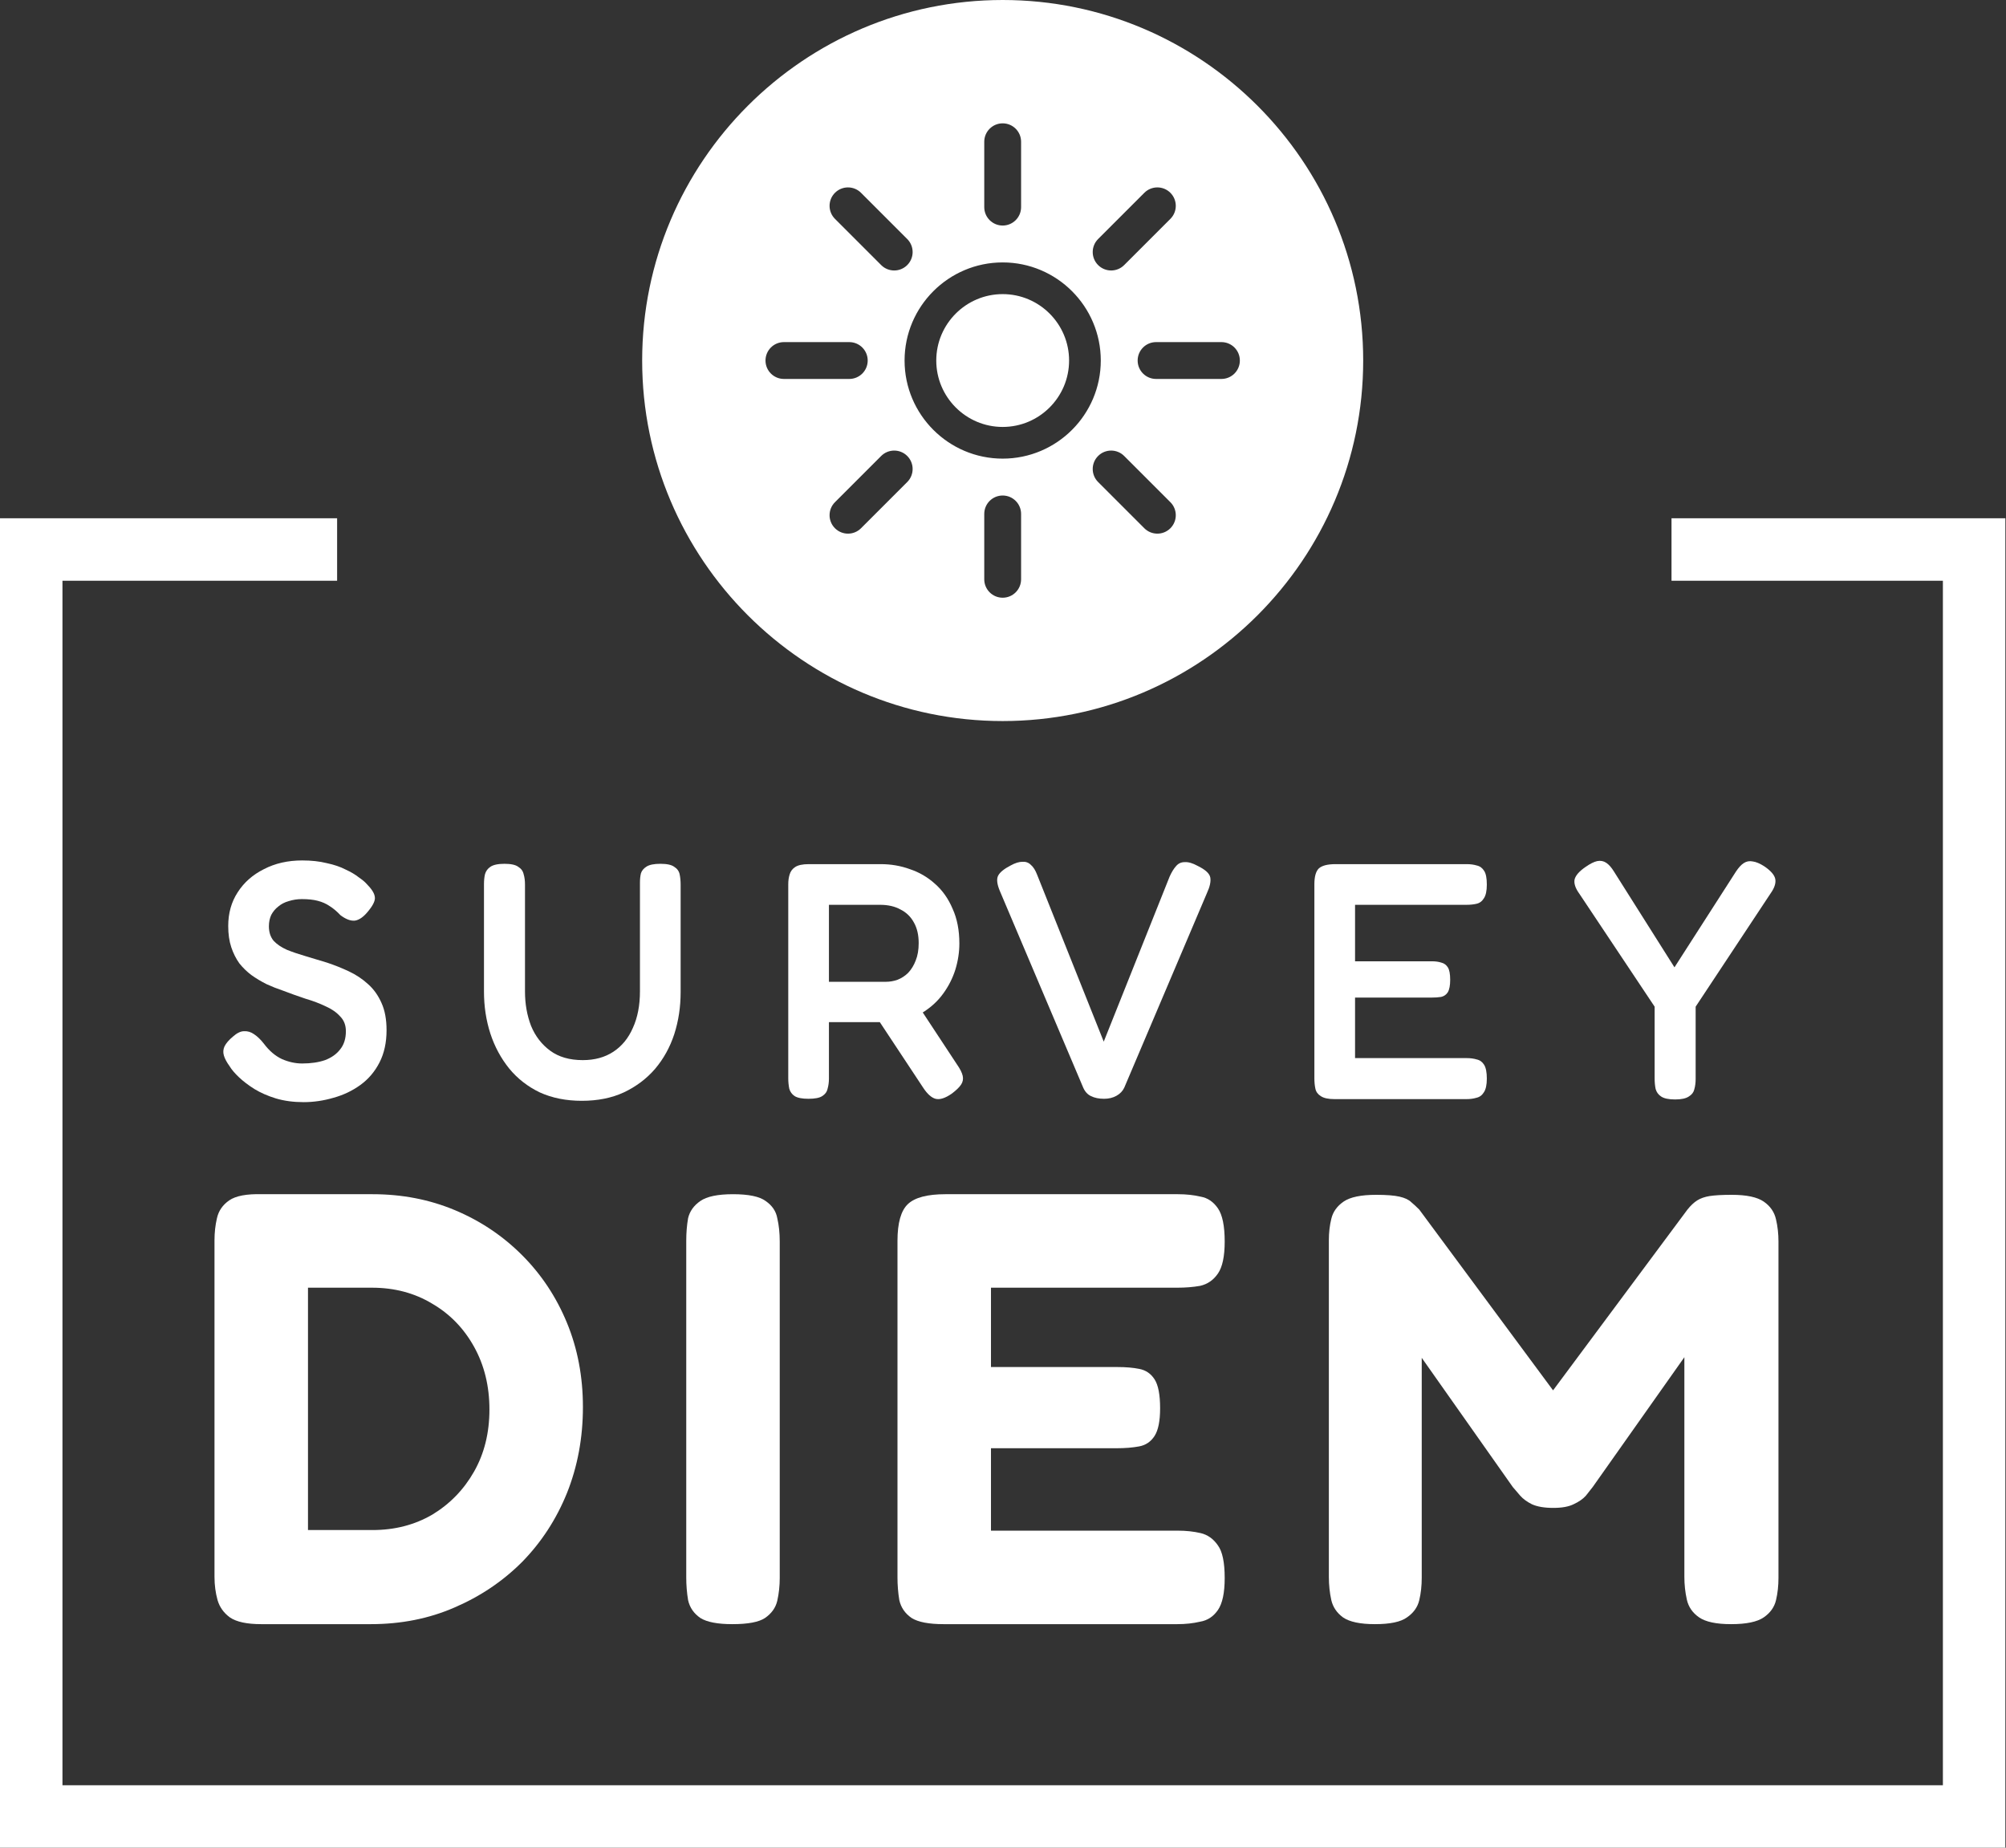
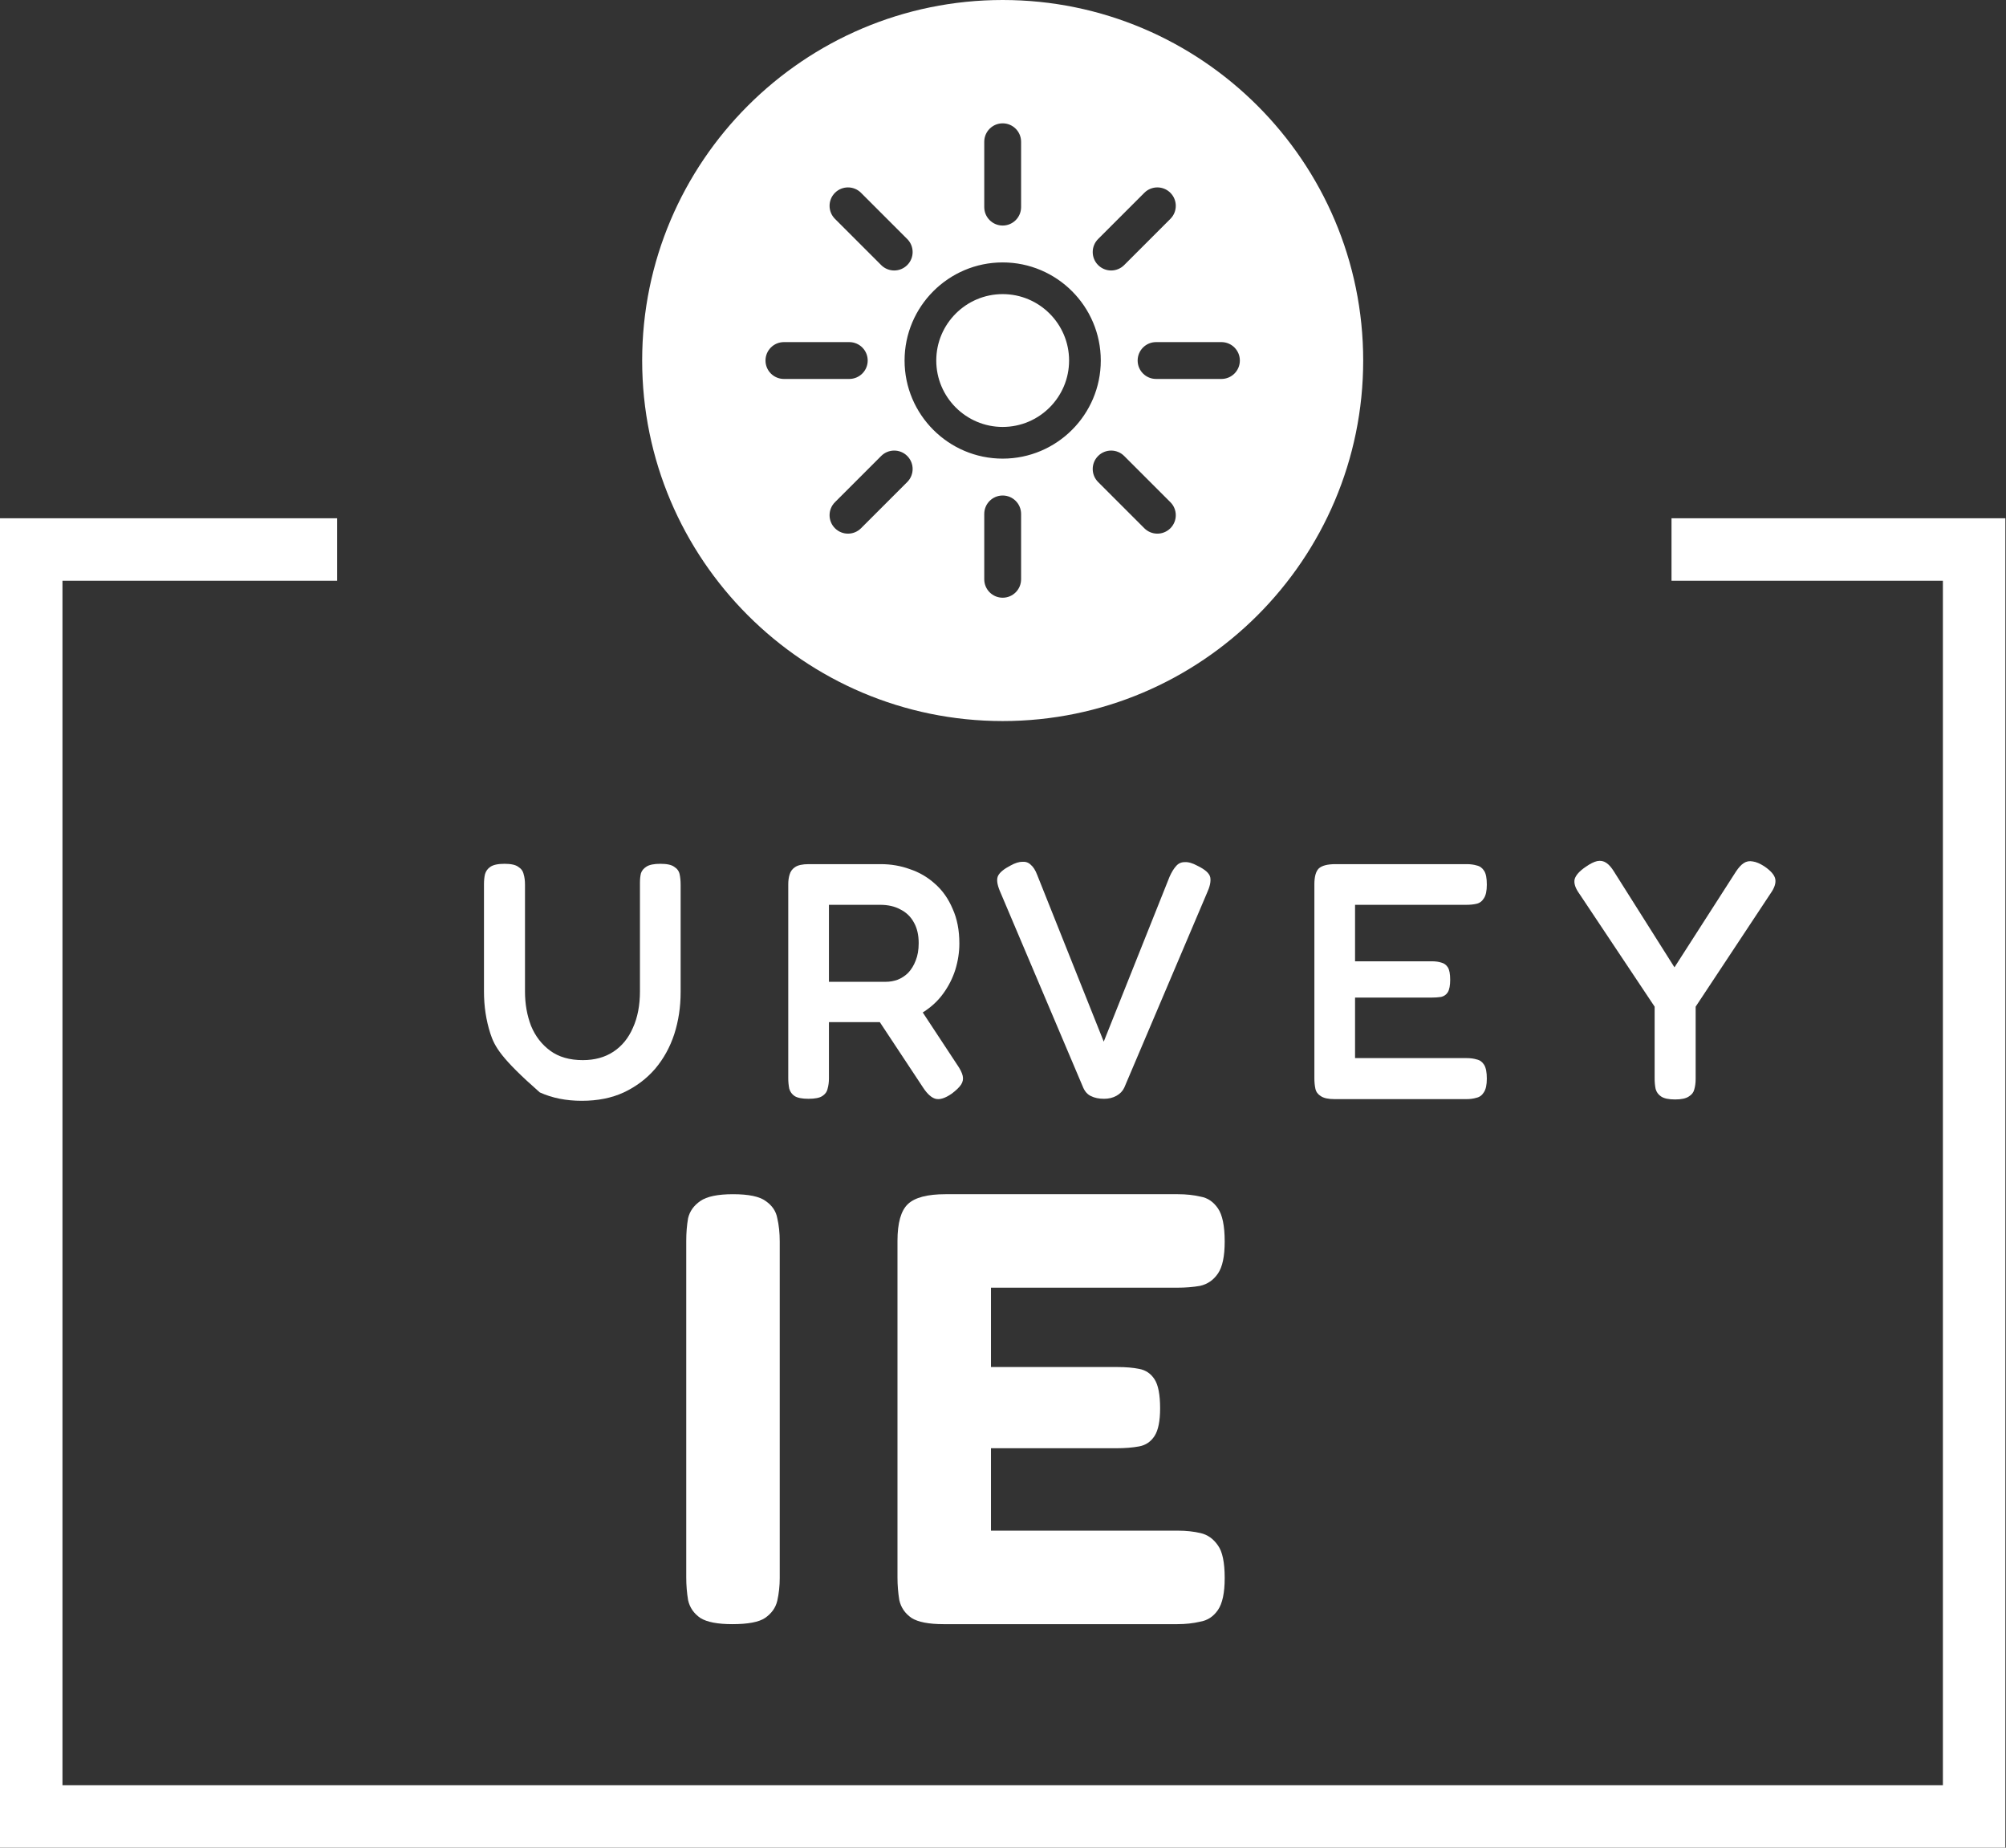
<svg xmlns="http://www.w3.org/2000/svg" width="380" height="350" viewBox="0 0 380 350" fill="none">
  <rect x="0" y="0" width="380" height="350" fill="#333333" stroke="none" />
  <path fill-rule="evenodd" clip-rule="evenodd" d="M63.859 98.171H11.833H0V110.003V338.167V350H11.833H368.045H379.878V338.167V110.003V98.171H368.045H316.637V110.003H368.045V338.167H11.833V110.003H63.859V98.171Z" fill="white" />
-   <path d="M49.487 307.654C46.769 307.654 44.788 307.227 43.545 306.373C42.38 305.518 41.603 304.431 41.215 303.11C40.826 301.712 40.632 300.236 40.632 298.683V234.95C40.632 233.474 40.787 232.076 41.098 230.755C41.409 229.357 42.186 228.231 43.428 227.376C44.671 226.522 46.73 226.133 49.604 226.211H70.576C76.169 226.211 81.373 227.221 86.189 229.24C91.005 231.26 95.238 234.095 98.889 237.746C102.54 241.397 105.375 245.669 107.394 250.563C109.414 255.456 110.424 260.777 110.424 266.525C110.424 272.351 109.414 277.788 107.394 282.837C105.375 287.808 102.54 292.158 98.889 295.886C95.238 299.537 90.966 302.411 86.072 304.508C81.257 306.606 75.975 307.654 70.227 307.654H49.487ZM58.342 289.828H70.576C74.771 289.828 78.538 288.857 81.878 286.915C85.218 284.895 87.859 282.177 89.801 278.759C91.743 275.341 92.714 271.418 92.714 266.991C92.714 262.563 91.743 258.602 89.801 255.107C87.859 251.611 85.218 248.892 81.878 246.951C78.538 244.931 74.732 243.921 70.46 243.921H58.342V289.828Z" fill="white" />
  <path d="M138.736 307.654C135.939 307.654 133.92 307.266 132.677 306.489C131.434 305.635 130.657 304.508 130.347 303.11C130.114 301.712 129.997 300.275 129.997 298.799V235.066C129.997 233.513 130.114 232.076 130.347 230.755C130.657 229.435 131.434 228.347 132.677 227.493C133.92 226.638 135.978 226.211 138.852 226.211C141.804 226.211 143.862 226.638 145.027 227.493C146.27 228.347 147.008 229.435 147.241 230.755C147.552 232.076 147.707 233.551 147.707 235.183V298.916C147.707 300.392 147.552 301.829 147.241 303.227C146.931 304.547 146.154 305.635 144.911 306.489C143.746 307.266 141.687 307.654 138.736 307.654Z" fill="white" />
  <path d="M178.749 307.654C175.953 307.654 173.933 307.266 172.69 306.489C171.448 305.635 170.671 304.508 170.36 303.11C170.127 301.712 170.011 300.275 170.011 298.799V235.066C170.011 231.648 170.671 229.318 171.991 228.075C173.312 226.833 175.681 226.211 179.099 226.211H223.141C224.694 226.211 226.131 226.366 227.452 226.677C228.772 226.91 229.86 227.648 230.714 228.891C231.569 230.134 231.996 232.231 231.996 235.183C231.996 237.979 231.569 239.999 230.714 241.241C229.86 242.484 228.733 243.261 227.335 243.572C226.015 243.805 224.578 243.921 223.024 243.921H187.721V258.951H211.722C213.276 258.951 214.635 259.068 215.8 259.301C217.043 259.534 218.014 260.194 218.713 261.282C219.412 262.369 219.762 264.195 219.762 266.758C219.762 269.166 219.412 270.914 218.713 272.001C218.014 273.088 217.043 273.749 215.8 273.982C214.558 274.215 213.121 274.331 211.489 274.331H187.721V289.944H223.141C224.694 289.944 226.131 290.1 227.452 290.41C228.772 290.721 229.86 291.498 230.714 292.74C231.569 293.906 231.996 295.964 231.996 298.916C231.996 301.712 231.569 303.732 230.714 304.974C229.86 306.217 228.733 306.955 227.335 307.188C226.015 307.499 224.578 307.654 223.024 307.654H178.749Z" fill="white" />
-   <path d="M260.466 307.654C257.67 307.654 255.65 307.227 254.407 306.373C253.242 305.518 252.504 304.431 252.194 303.11C251.883 301.712 251.728 300.236 251.728 298.683V234.95C251.728 233.474 251.883 232.114 252.194 230.872C252.504 229.551 253.281 228.464 254.524 227.609C255.767 226.755 257.825 226.328 260.699 226.328C262.641 226.328 264.117 226.444 265.127 226.677C266.137 226.91 266.874 227.26 267.341 227.726C267.807 228.114 268.311 228.58 268.855 229.124L295.071 264.544H293.323L319.655 229.124C320.277 228.347 320.898 227.765 321.519 227.376C322.141 226.988 322.918 226.716 323.85 226.561C324.859 226.405 326.258 226.328 328.044 226.328C330.84 226.328 332.86 226.755 334.103 227.609C335.346 228.464 336.122 229.59 336.433 230.988C336.744 232.309 336.899 233.707 336.899 235.183V298.916C336.899 300.392 336.744 301.79 336.433 303.11C336.122 304.431 335.346 305.518 334.103 306.373C332.86 307.227 330.802 307.654 327.928 307.654C325.131 307.654 323.112 307.227 321.869 306.373C320.626 305.518 319.849 304.392 319.539 302.994C319.228 301.596 319.073 300.159 319.073 298.683V257.087L301.712 281.672C301.401 282.06 300.974 282.604 300.43 283.303C299.887 283.924 299.11 284.468 298.1 284.934C297.168 285.4 295.886 285.633 294.255 285.633C292.546 285.633 291.187 285.4 290.177 284.934C289.245 284.468 288.507 283.924 287.963 283.303C287.42 282.681 286.954 282.138 286.565 281.672L269.321 257.204V298.916C269.321 300.392 269.166 301.79 268.855 303.11C268.544 304.431 267.768 305.518 266.525 306.373C265.36 307.227 263.34 307.654 260.466 307.654Z" fill="white" />
-   <path d="M57.497 208.773C55.587 208.773 53.846 208.54 52.276 208.073C50.747 207.606 49.389 207.012 48.2 206.29C47.054 205.568 46.078 204.825 45.271 204.061C44.464 203.297 43.87 202.596 43.488 201.96C42.936 201.196 42.575 200.516 42.405 199.922C42.236 199.328 42.278 198.755 42.533 198.203C42.83 197.608 43.361 196.993 44.125 196.356C44.889 195.677 45.589 195.337 46.226 195.337C46.905 195.295 47.542 195.486 48.136 195.91C48.773 196.335 49.389 196.929 49.983 197.693C51.002 199.052 52.148 200.028 53.422 200.622C54.695 201.174 55.969 201.45 57.243 201.45C58.898 201.45 60.342 201.238 61.573 200.813C62.804 200.346 63.759 199.667 64.438 198.776C65.16 197.884 65.521 196.738 65.521 195.337C65.521 194.191 65.16 193.257 64.438 192.535C63.759 191.771 62.846 191.134 61.7 190.625C60.554 190.073 59.259 189.585 57.816 189.16C56.415 188.693 54.993 188.184 53.549 187.632C52.53 187.292 51.511 186.889 50.493 186.422C49.474 185.913 48.519 185.339 47.627 184.703C46.778 184.066 46.014 183.323 45.335 182.474C44.698 181.582 44.188 180.563 43.806 179.417C43.424 178.271 43.233 176.934 43.233 175.405C43.233 172.986 43.828 170.863 45.016 169.038C46.205 167.17 47.861 165.705 49.983 164.644C52.106 163.54 54.526 162.988 57.243 162.988C58.983 162.988 60.533 163.158 61.891 163.497C63.292 163.795 64.481 164.198 65.457 164.707C66.476 165.174 67.304 165.663 67.941 166.172C68.62 166.639 69.108 167.042 69.405 167.382C70.382 168.358 70.912 169.186 70.997 169.865C71.125 170.502 70.743 171.372 69.851 172.476C68.96 173.622 68.089 174.259 67.24 174.387C66.434 174.472 65.521 174.132 64.502 173.368C63.823 172.646 63.144 172.073 62.464 171.648C61.785 171.181 61.021 170.842 60.172 170.63C59.365 170.417 58.368 170.311 57.179 170.311C56.33 170.311 55.502 170.439 54.695 170.693C53.931 170.905 53.273 171.245 52.721 171.712C52.169 172.137 51.724 172.667 51.384 173.304C51.087 173.941 50.938 174.663 50.938 175.469C50.938 176.573 51.236 177.486 51.83 178.207C52.467 178.887 53.316 179.46 54.377 179.927C55.438 180.351 56.627 180.755 57.943 181.137C59.259 181.519 60.596 181.922 61.955 182.347C63.356 182.813 64.736 183.365 66.094 184.002C67.453 184.639 68.662 185.446 69.724 186.422C70.785 187.356 71.634 188.545 72.271 189.988C72.908 191.389 73.226 193.108 73.226 195.146C73.226 197.481 72.78 199.519 71.889 201.259C70.997 203 69.787 204.422 68.259 205.526C66.731 206.629 65.033 207.436 63.165 207.946C61.297 208.497 59.408 208.773 57.497 208.773Z" fill="white" />
-   <path d="M110.211 208.519C107.24 208.519 104.586 207.988 102.251 206.927C99.959 205.823 98.027 204.316 96.457 202.405C94.886 200.453 93.697 198.245 92.891 195.783C92.084 193.278 91.681 190.625 91.681 187.823V167.509C91.681 166.788 91.744 166.151 91.872 165.599C92.041 165.005 92.381 164.538 92.891 164.198C93.442 163.816 94.334 163.625 95.565 163.625C96.796 163.625 97.666 163.816 98.176 164.198C98.728 164.538 99.067 165.005 99.195 165.599C99.365 166.151 99.45 166.809 99.45 167.573V187.823C99.45 190.158 99.832 192.323 100.596 194.318C101.402 196.271 102.612 197.842 104.225 199.03C105.839 200.219 107.898 200.813 110.402 200.813C112.652 200.813 114.584 200.283 116.197 199.221C117.81 198.16 119.041 196.653 119.89 194.7C120.782 192.747 121.228 190.434 121.228 187.759V167.191C121.228 166.512 121.291 165.917 121.419 165.408C121.589 164.898 121.949 164.474 122.501 164.134C123.053 163.795 123.923 163.625 125.112 163.625C126.343 163.625 127.214 163.816 127.723 164.198C128.275 164.538 128.615 165.005 128.742 165.599C128.869 166.193 128.933 166.851 128.933 167.573V187.95C128.933 190.752 128.53 193.405 127.723 195.91C126.916 198.372 125.707 200.559 124.093 202.469C122.48 204.337 120.506 205.823 118.171 206.927C115.879 207.988 113.225 208.519 110.211 208.519Z" fill="white" />
+   <path d="M110.211 208.519C107.24 208.519 104.586 207.988 102.251 206.927C94.886 200.453 93.697 198.245 92.891 195.783C92.084 193.278 91.681 190.625 91.681 187.823V167.509C91.681 166.788 91.744 166.151 91.872 165.599C92.041 165.005 92.381 164.538 92.891 164.198C93.442 163.816 94.334 163.625 95.565 163.625C96.796 163.625 97.666 163.816 98.176 164.198C98.728 164.538 99.067 165.005 99.195 165.599C99.365 166.151 99.45 166.809 99.45 167.573V187.823C99.45 190.158 99.832 192.323 100.596 194.318C101.402 196.271 102.612 197.842 104.225 199.03C105.839 200.219 107.898 200.813 110.402 200.813C112.652 200.813 114.584 200.283 116.197 199.221C117.81 198.16 119.041 196.653 119.89 194.7C120.782 192.747 121.228 190.434 121.228 187.759V167.191C121.228 166.512 121.291 165.917 121.419 165.408C121.589 164.898 121.949 164.474 122.501 164.134C123.053 163.795 123.923 163.625 125.112 163.625C126.343 163.625 127.214 163.816 127.723 164.198C128.275 164.538 128.615 165.005 128.742 165.599C128.869 166.193 128.933 166.851 128.933 167.573V187.95C128.933 190.752 128.53 193.405 127.723 195.91C126.916 198.372 125.707 200.559 124.093 202.469C122.48 204.337 120.506 205.823 118.171 206.927C115.879 207.988 113.225 208.519 110.211 208.519Z" fill="white" />
  <path d="M153.142 208.137C151.953 208.137 151.083 207.967 150.531 207.627C150.022 207.288 149.682 206.821 149.512 206.226C149.385 205.589 149.321 204.931 149.321 204.252V167.509C149.321 166.83 149.406 166.214 149.576 165.663C149.746 165.068 150.085 164.601 150.595 164.262C151.147 163.88 152.017 163.689 153.206 163.689H166.833C168.786 163.689 170.632 164.007 172.373 164.644C174.156 165.238 175.748 166.172 177.149 167.446C178.55 168.677 179.654 170.247 180.46 172.158C181.309 174.026 181.734 176.212 181.734 178.717C181.734 180.372 181.479 182.028 180.97 183.684C180.46 185.297 179.696 186.804 178.677 188.205C177.701 189.563 176.449 190.731 174.92 191.707C173.392 192.684 171.588 193.321 169.507 193.618H157.026V204.316C157.026 204.995 156.941 205.632 156.772 206.226C156.644 206.821 156.305 207.288 155.753 207.627C155.243 207.967 154.373 208.137 153.142 208.137ZM180.269 207.181C179.038 208.03 178.019 208.349 177.213 208.137C176.449 207.924 175.684 207.245 174.92 206.099L164.222 189.924L172.819 188.778L181.288 201.641C181.882 202.49 182.243 203.212 182.371 203.806C182.498 204.401 182.392 204.953 182.052 205.462C181.713 205.971 181.118 206.545 180.269 207.181ZM157.026 185.976H167.788C168.552 185.976 169.295 185.849 170.017 185.594C170.781 185.297 171.46 184.851 172.055 184.257C172.649 183.62 173.116 182.856 173.456 181.964C173.838 181.03 174.029 179.927 174.029 178.653C174.029 177.125 173.732 175.83 173.137 174.769C172.543 173.665 171.694 172.837 170.59 172.285C169.529 171.691 168.234 171.394 166.706 171.394H157.026V185.976Z" fill="white" />
  <path d="M209.148 208.137C208.171 208.137 207.344 207.967 206.664 207.627C206.027 207.33 205.539 206.799 205.2 206.035L189.407 168.783C188.855 167.467 188.749 166.49 189.089 165.854C189.428 165.217 190.214 164.58 191.445 163.943C192.294 163.476 193.037 163.243 193.674 163.243C194.311 163.2 194.841 163.391 195.266 163.816C195.733 164.198 196.136 164.835 196.476 165.726L209.084 197.311L221.565 166.045C221.947 165.196 222.351 164.538 222.775 164.071C223.2 163.561 223.752 163.306 224.431 163.306C225.11 163.264 225.917 163.497 226.851 164.007C228.336 164.729 229.143 165.472 229.27 166.236C229.398 167 229.185 167.976 228.634 169.165L212.969 206.035C212.671 206.672 212.183 207.181 211.504 207.563C210.825 207.946 210.039 208.137 209.148 208.137Z" fill="white" />
  <path d="M252.805 208.2C251.617 208.2 250.746 208.009 250.194 207.627C249.643 207.288 249.303 206.821 249.176 206.226C249.048 205.632 248.985 204.974 248.985 204.252V167.509C248.985 166.066 249.261 165.068 249.812 164.516C250.407 163.964 251.468 163.689 252.996 163.689H277.831C278.553 163.689 279.19 163.773 279.742 163.943C280.336 164.071 280.803 164.41 281.143 164.962C281.482 165.472 281.652 166.342 281.652 167.573C281.652 168.762 281.461 169.632 281.079 170.184C280.739 170.736 280.272 171.075 279.678 171.203C279.126 171.33 278.489 171.394 277.768 171.394H256.69V182.092H271.209C271.93 182.092 272.546 182.177 273.055 182.347C273.565 182.474 273.968 182.771 274.265 183.238C274.562 183.705 274.711 184.49 274.711 185.594C274.711 186.655 274.562 187.441 274.265 187.95C273.968 188.417 273.544 188.714 272.992 188.842C272.44 188.927 271.803 188.969 271.081 188.969H256.69V200.431H277.831C278.553 200.431 279.19 200.516 279.742 200.686C280.336 200.813 280.803 201.153 281.143 201.705C281.482 202.257 281.652 203.127 281.652 204.316C281.652 205.505 281.461 206.375 281.079 206.927C280.739 207.479 280.272 207.818 279.678 207.946C279.126 208.115 278.489 208.2 277.768 208.2H252.805Z" fill="white" />
  <path d="M334.263 164.134C335.494 164.983 336.173 165.79 336.301 166.554C336.428 167.318 336.131 168.21 335.409 169.229L321.209 190.688V204.379C321.209 205.101 321.124 205.759 320.954 206.354C320.827 206.905 320.487 207.351 319.935 207.691C319.383 208.073 318.513 208.264 317.324 208.264C316.093 208.264 315.202 208.073 314.65 207.691C314.14 207.351 313.801 206.884 313.631 206.29C313.504 205.696 313.44 205.016 313.44 204.252V190.688L299.176 169.292C298.412 168.231 298.114 167.318 298.284 166.554C298.496 165.79 299.197 165.005 300.386 164.198C301.235 163.604 301.956 163.243 302.551 163.115C303.187 162.988 303.761 163.094 304.27 163.434C304.779 163.773 305.268 164.325 305.735 165.089L317.197 183.238L328.85 165.089C329.36 164.325 329.848 163.795 330.315 163.497C330.824 163.158 331.397 163.052 332.034 163.179C332.671 163.264 333.414 163.582 334.263 164.134Z" fill="white" />
  <path d="M177.359 68.293C177.359 75.23 183.002 80.873 189.939 80.873C196.876 80.873 202.519 75.23 202.519 68.293C202.519 61.356 196.876 55.712 189.939 55.712C183.002 55.712 177.359 61.356 177.359 68.293Z" fill="white" />
  <path fill-rule="evenodd" clip-rule="evenodd" d="M121.646 68.293C121.646 105.949 152.282 136.585 189.939 136.585C227.595 136.585 258.232 105.949 258.232 68.293C258.232 30.636 227.596 0 189.939 0C152.282 0 121.646 30.636 121.646 68.293ZM186.449 39.234C186.449 41.162 188.012 42.724 189.939 42.724C191.866 42.724 193.428 41.162 193.428 39.234V26.853C193.428 24.926 191.866 23.363 189.939 23.363C188.012 23.363 186.449 24.926 186.449 26.853V39.234ZM210.486 51.235C210.027 51.236 209.573 51.145 209.15 50.97C208.726 50.795 208.342 50.537 208.018 50.213C206.655 48.85 206.655 46.64 208.018 45.277L216.773 36.522C218.136 35.16 220.345 35.16 221.708 36.522C223.071 37.886 223.071 40.095 221.708 41.458L212.953 50.213C212.63 50.537 212.245 50.795 211.821 50.97C211.398 51.145 210.944 51.236 210.486 51.235ZM234.868 68.293C234.868 66.366 233.306 64.803 231.378 64.803H218.997C217.07 64.803 215.507 66.365 215.507 68.293C215.507 70.22 217.069 71.782 218.997 71.782H231.378C233.305 71.782 234.868 70.22 234.868 68.293ZM212.953 86.372L221.708 95.127C223.071 96.49 223.071 98.7 221.708 100.063C221.027 100.744 220.134 101.085 219.241 101.085C218.347 101.085 217.455 100.744 216.773 100.063L208.018 91.308C206.655 89.945 206.655 87.735 208.018 86.372C209.381 85.009 211.59 85.009 212.953 86.372ZM193.428 97.351C193.428 95.424 191.866 93.861 189.939 93.861C188.011 93.861 186.449 95.424 186.449 97.351V109.732C186.449 111.659 188.012 113.222 189.939 113.222C191.866 113.222 193.428 111.659 193.428 109.732V97.351ZM166.924 86.372C168.286 85.009 170.496 85.009 171.859 86.372C173.222 87.735 173.222 89.945 171.859 91.308L163.104 100.063C162.423 100.744 161.53 101.085 160.636 101.085C159.743 101.085 158.851 100.744 158.169 100.063C156.806 98.7 156.806 96.49 158.169 95.127L166.924 86.372ZM160.88 71.782C162.807 71.782 164.37 70.22 164.37 68.293C164.37 66.365 162.807 64.803 160.88 64.803H148.499C146.572 64.803 145.01 66.365 145.01 68.293C145.01 70.22 146.572 71.782 148.499 71.782H160.88ZM166.924 50.213L158.169 41.458C156.806 40.095 156.806 37.885 158.169 36.523C159.532 35.16 161.741 35.16 163.104 36.523L171.859 45.278C173.222 46.641 173.222 48.85 171.859 50.213C171.535 50.537 171.15 50.795 170.727 50.97C170.303 51.146 169.849 51.236 169.391 51.235C168.933 51.236 168.479 51.146 168.055 50.97C167.632 50.795 167.247 50.538 166.924 50.213ZM189.939 49.709C200.186 49.709 208.523 58.046 208.523 68.293C208.523 78.54 200.186 86.876 189.939 86.876C179.692 86.876 171.355 78.54 171.355 68.293C171.355 58.046 179.692 49.709 189.939 49.709Z" fill="white" />
</svg>